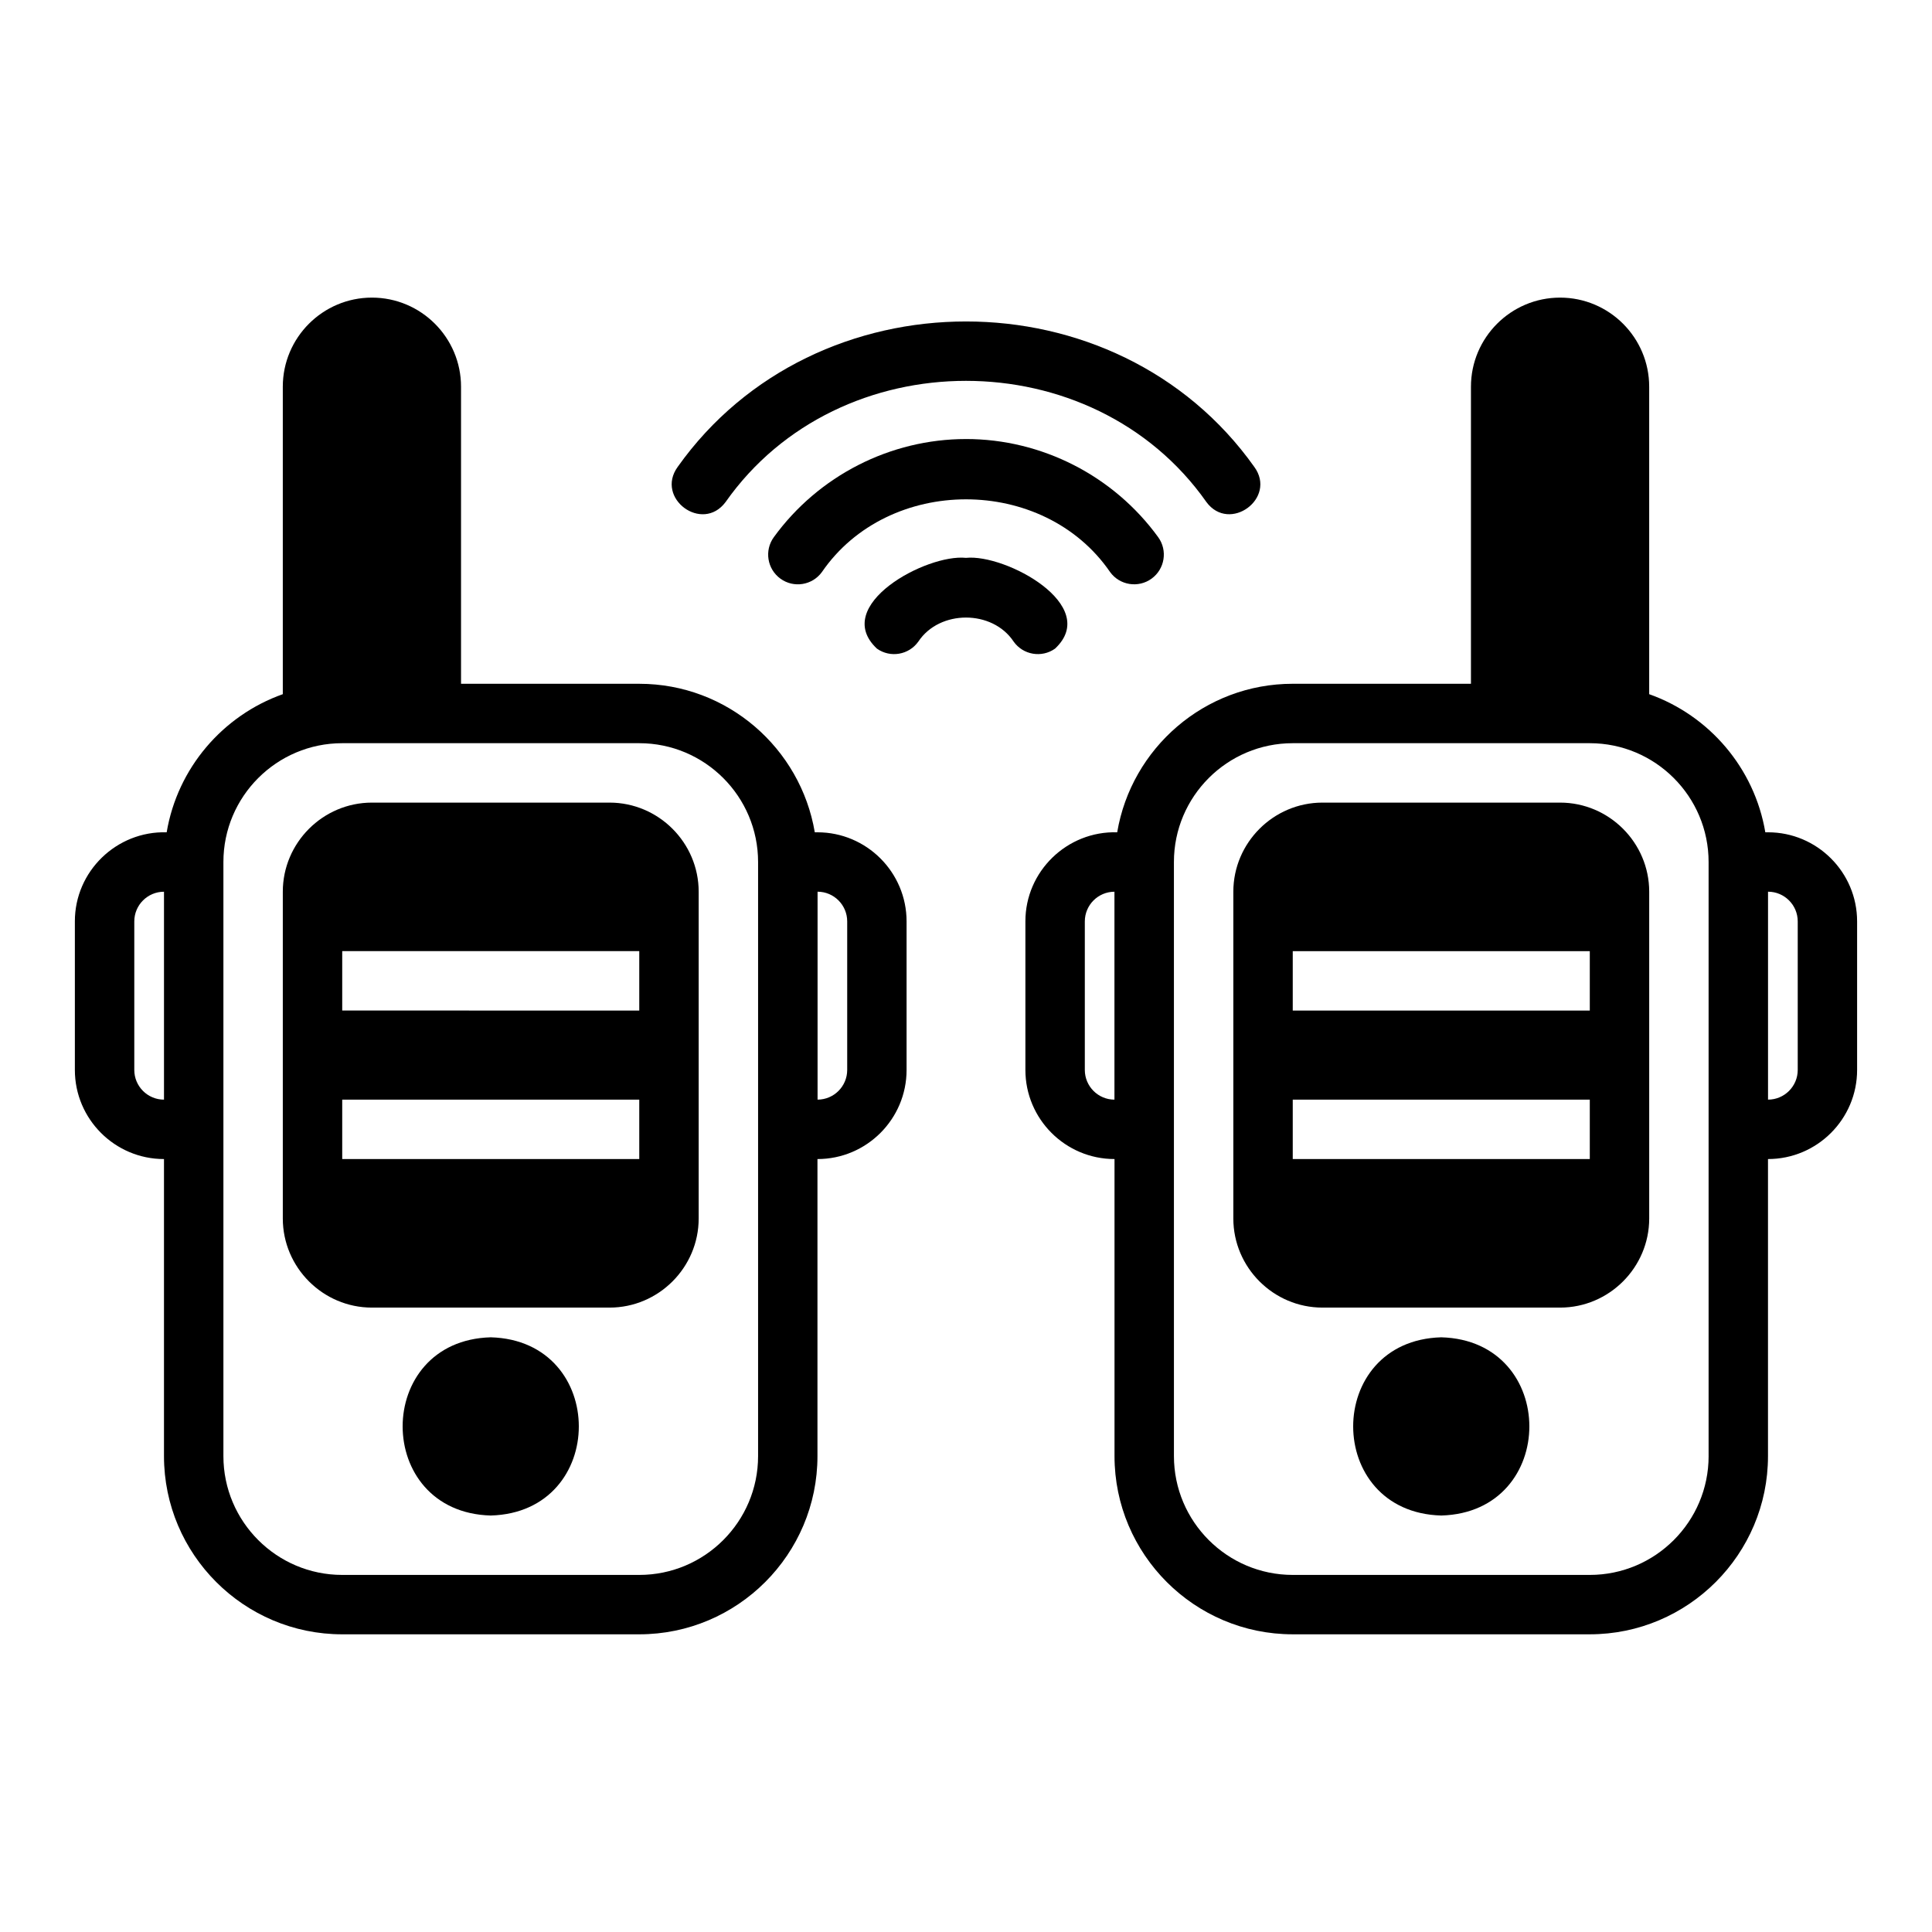
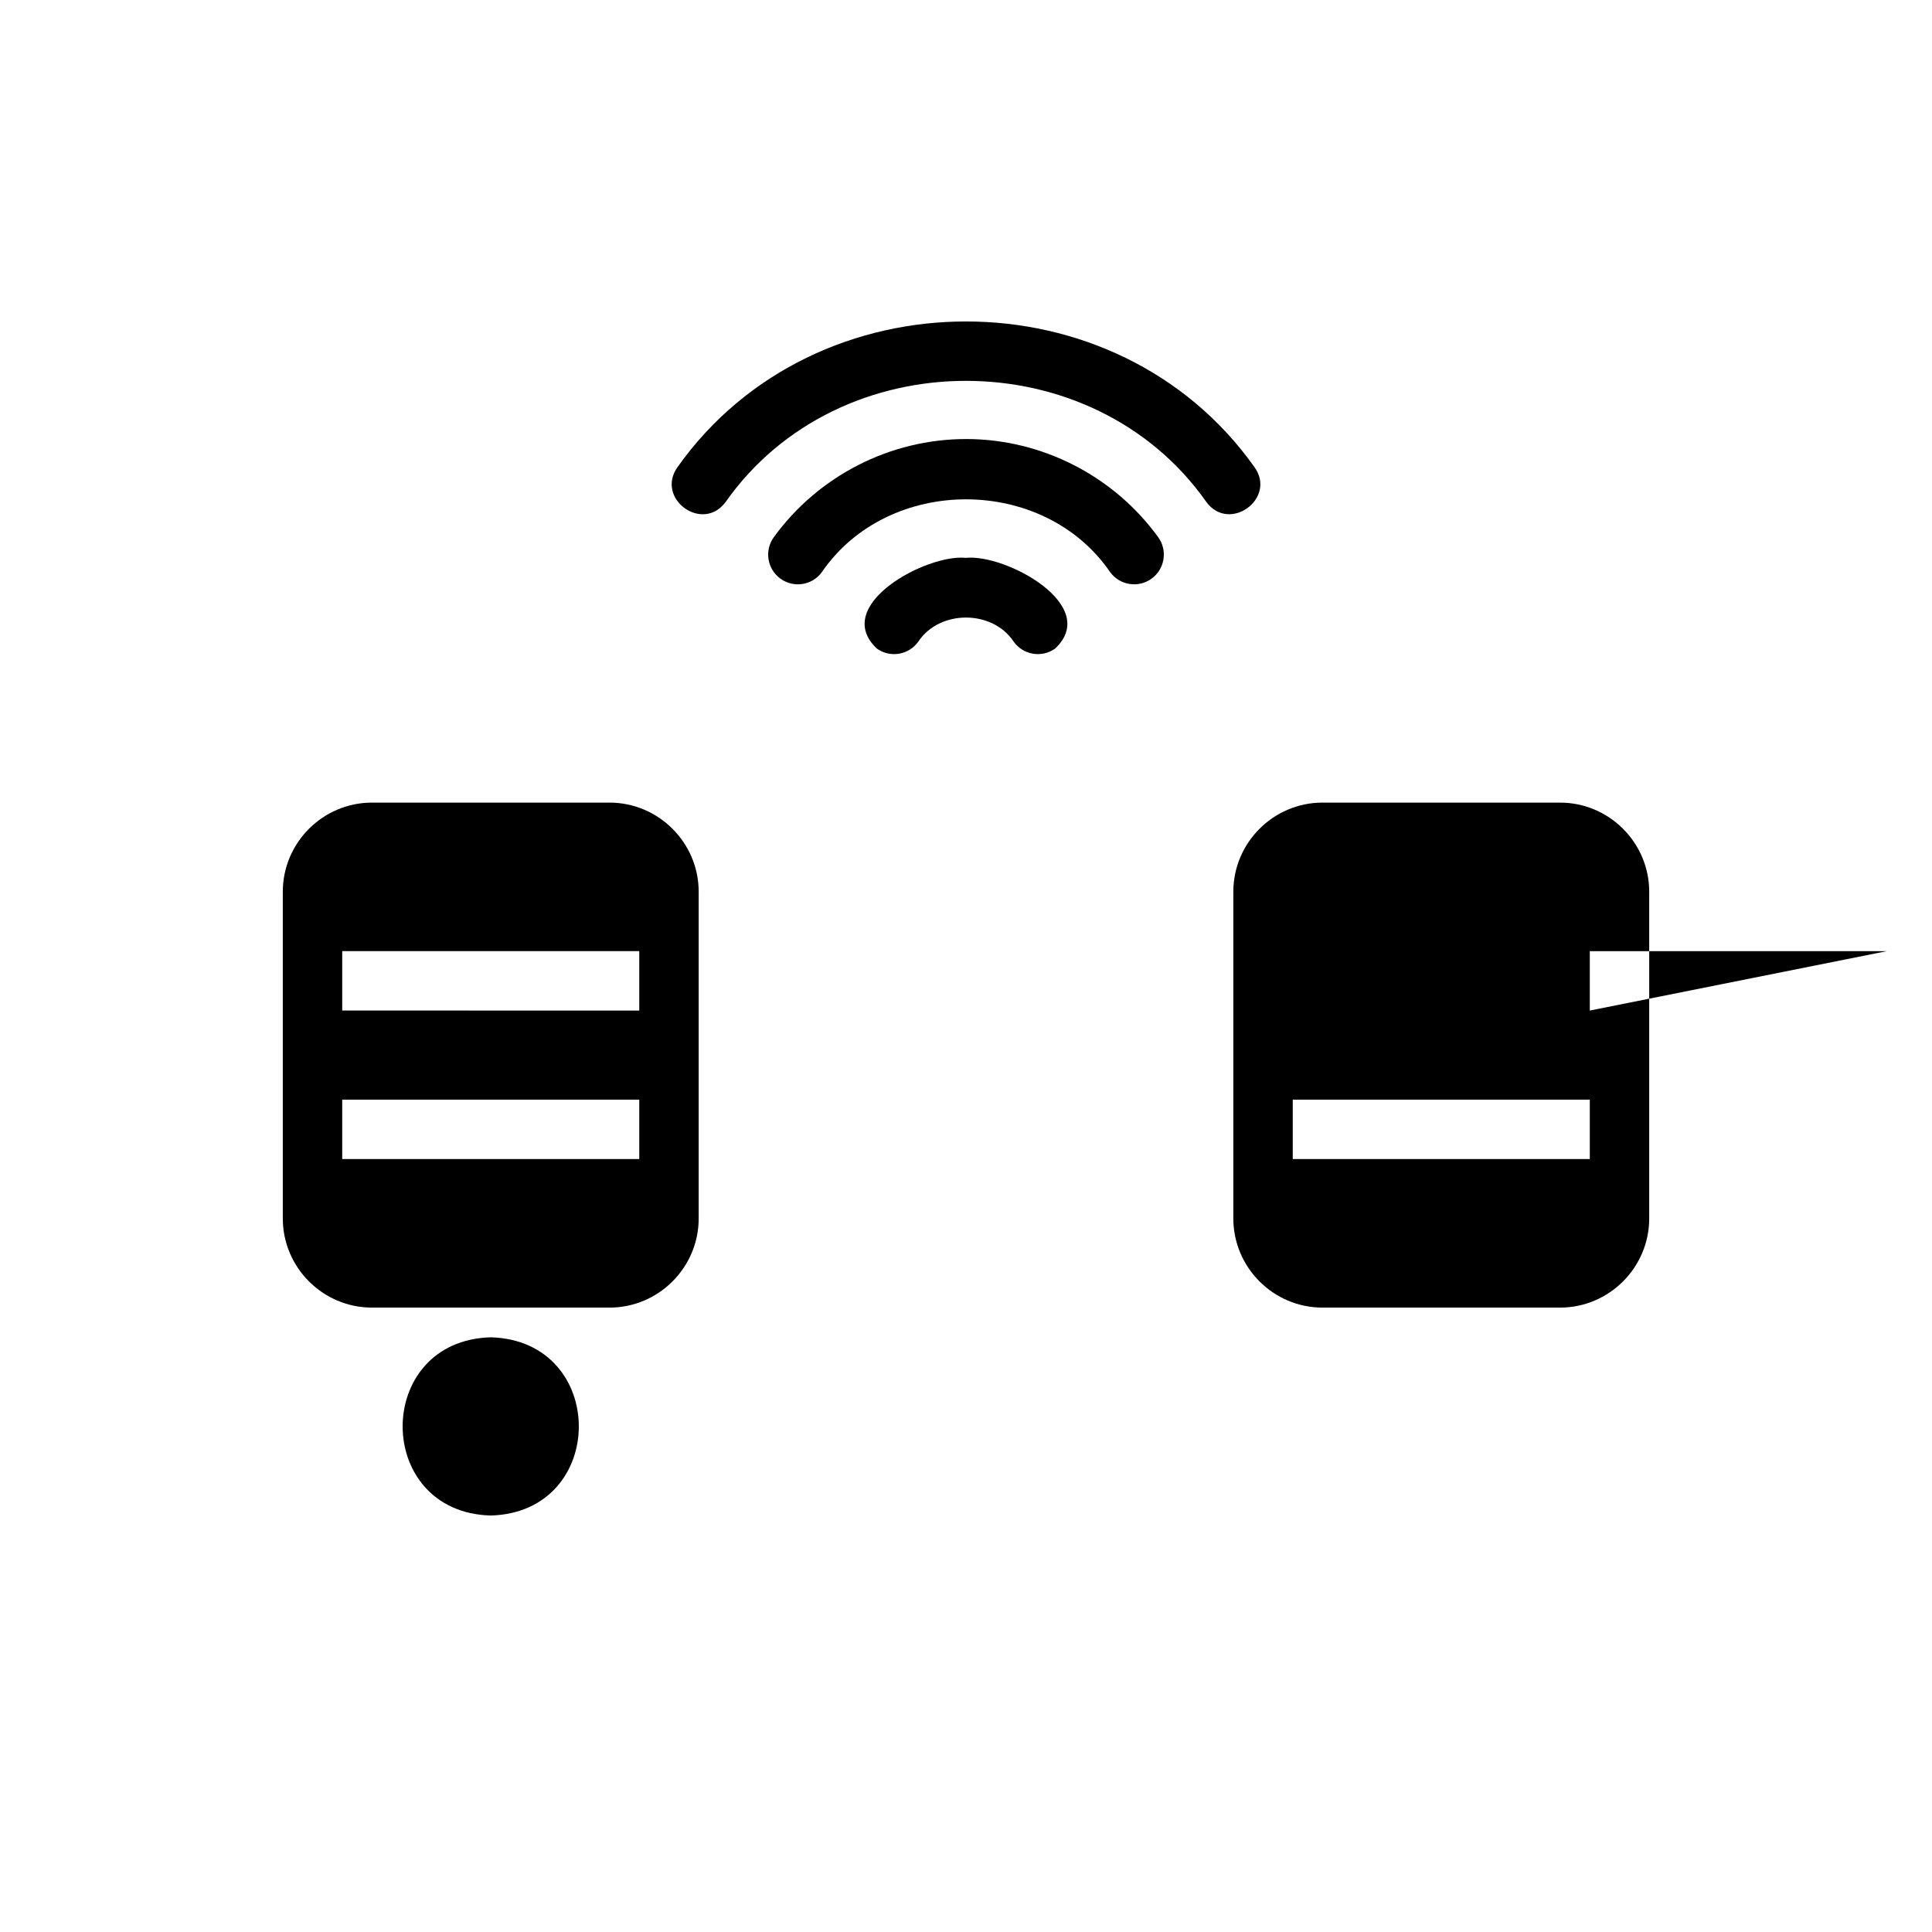
<svg xmlns="http://www.w3.org/2000/svg" fill="#000000" width="800px" height="800px" version="1.1" viewBox="144 144 512 512">
  <g>
    <path d="m463.71 277.05c6.117 8.27 18.758-1 12.691-9.316-36.469-51.391-116.35-51.387-152.81 0-6.016 8.32 6.531 17.598 12.691 9.316 30.109-42.828 97.32-42.824 127.43 0z" />
    <path d="m400 260.35c-20.07 0-39.109 9.727-50.93 26.008-2.551 3.512-1.77 8.441 1.75 10.992 3.516 2.559 8.445 1.77 10.996-1.754 17.637-25.691 58.73-25.691 76.367 0 2.566 3.547 7.516 4.285 10.996 1.75 3.516-2.551 4.301-7.481 1.75-10.992-11.82-16.281-30.859-26.008-50.93-26.008z" />
    <path d="m423.59 315.9c12.254-11.457-13.109-25.152-23.594-24.062-10.488-1.098-35.844 12.609-23.594 24.062 3.555 2.516 8.469 1.66 10.973-1.883 5.617-8.477 19.621-8.477 25.238 0 2.523 3.57 7.465 4.379 10.973 1.883z" />
-     <path d="m612.54 364.57h-0.711c-2.875-17.027-14.859-30.953-30.777-36.605v-81.477c0-13.023-10.594-23.617-23.617-23.617s-23.617 10.594-23.617 23.617v78.719h-47.23c-23.359 0-42.754 17.059-46.52 39.359-13.266-0.387-24.352 10.332-24.328 23.617v39.359c0 13.023 10.594 23.617 23.617 23.617v78.719c0 26.047 21.188 47.23 47.23 47.23h78.719c26.047 0 47.23-21.188 47.23-47.23v-78.719c13.023 0 23.617-10.594 23.617-23.617v-39.359c0-13.023-10.594-23.617-23.617-23.617zm-173.2 70.848c-4.332-0.008-7.852-3.535-7.852-7.871v-39.359c0-4.336 3.519-7.863 7.852-7.871v55.105zm157.46 94.465c0 17.367-14.125 31.488-31.488 31.488h-78.719c-17.363 0-31.488-14.121-31.488-31.488l-0.004-157.44c0-17.367 14.125-31.488 31.488-31.488h78.719c17.363 0 31.488 14.121 31.488 31.488v157.44zm23.617-102.34c0 4.344-3.531 7.871-7.871 7.871v-55.105c4.34 0 7.871 3.527 7.871 7.871z" />
-     <path d="m557.44 356.7h-62.977c-12.988 0-23.617 10.629-23.617 23.617v86.594c0 12.988 10.629 23.617 23.617 23.617h62.977c12.988 0 23.617-10.629 23.617-23.617v-86.594c0-12.988-10.629-23.617-23.617-23.617zm7.871 94.465h-78.719v-15.742h78.719zm0-39.359h-78.719v-15.742h78.719z" />
-     <path d="m525.95 498.4c-31.129 0.859-31.125 46.375 0 47.23 31.129-0.859 31.121-46.375 0-47.23z" />
-     <path d="m360.64 364.57h-0.711c-3.766-22.301-23.164-39.359-46.52-39.359h-47.23v-78.723c0-13.023-10.594-23.617-23.617-23.617-13.023 0-23.617 10.594-23.617 23.617v81.477c-15.918 5.652-27.902 19.578-30.777 36.605-13.266-0.387-24.352 10.332-24.328 23.617v39.359c0 13.023 10.594 23.617 23.617 23.617v78.719c0 26.047 21.188 47.23 47.23 47.23h78.719c26.047 0 47.23-21.188 47.23-47.23v-78.719c13.023 0 23.617-10.594 23.617-23.617v-39.359c0-13.023-10.594-23.617-23.617-23.617zm-173.18 70.848c-4.34 0-7.871-3.527-7.871-7.871v-39.359c0-4.344 3.531-7.871 7.871-7.871v55.105zm157.44 94.465c0 17.367-14.125 31.488-31.488 31.488h-78.719c-17.363 0-31.488-14.121-31.488-31.488v-157.44c0-17.367 14.125-31.488 31.488-31.488h78.719c17.363 0 31.488 14.121 31.488 31.488zm23.617-102.34c0 4.336-3.519 7.863-7.852 7.871v-55.105c4.332 0.008 7.852 3.535 7.852 7.871z" />
+     <path d="m557.44 356.7h-62.977c-12.988 0-23.617 10.629-23.617 23.617v86.594c0 12.988 10.629 23.617 23.617 23.617h62.977c12.988 0 23.617-10.629 23.617-23.617v-86.594c0-12.988-10.629-23.617-23.617-23.617zm7.871 94.465h-78.719v-15.742h78.719zm0-39.359v-15.742h78.719z" />
    <path d="m305.54 356.7h-62.977c-12.988 0-23.617 10.629-23.617 23.617v86.594c0 12.988 10.629 23.617 23.617 23.617h62.977c12.988 0 23.617-10.629 23.617-23.617v-86.594c0-12.988-10.629-23.617-23.617-23.617zm7.871 94.465h-78.719v-15.742h78.719zm0-39.359-78.719-0.004v-15.742h78.719z" />
    <path d="m274.05 498.4c-31.129 0.859-31.125 46.375 0 47.23 31.129-0.859 31.121-46.375 0-47.23z" />
  </g>
</svg>